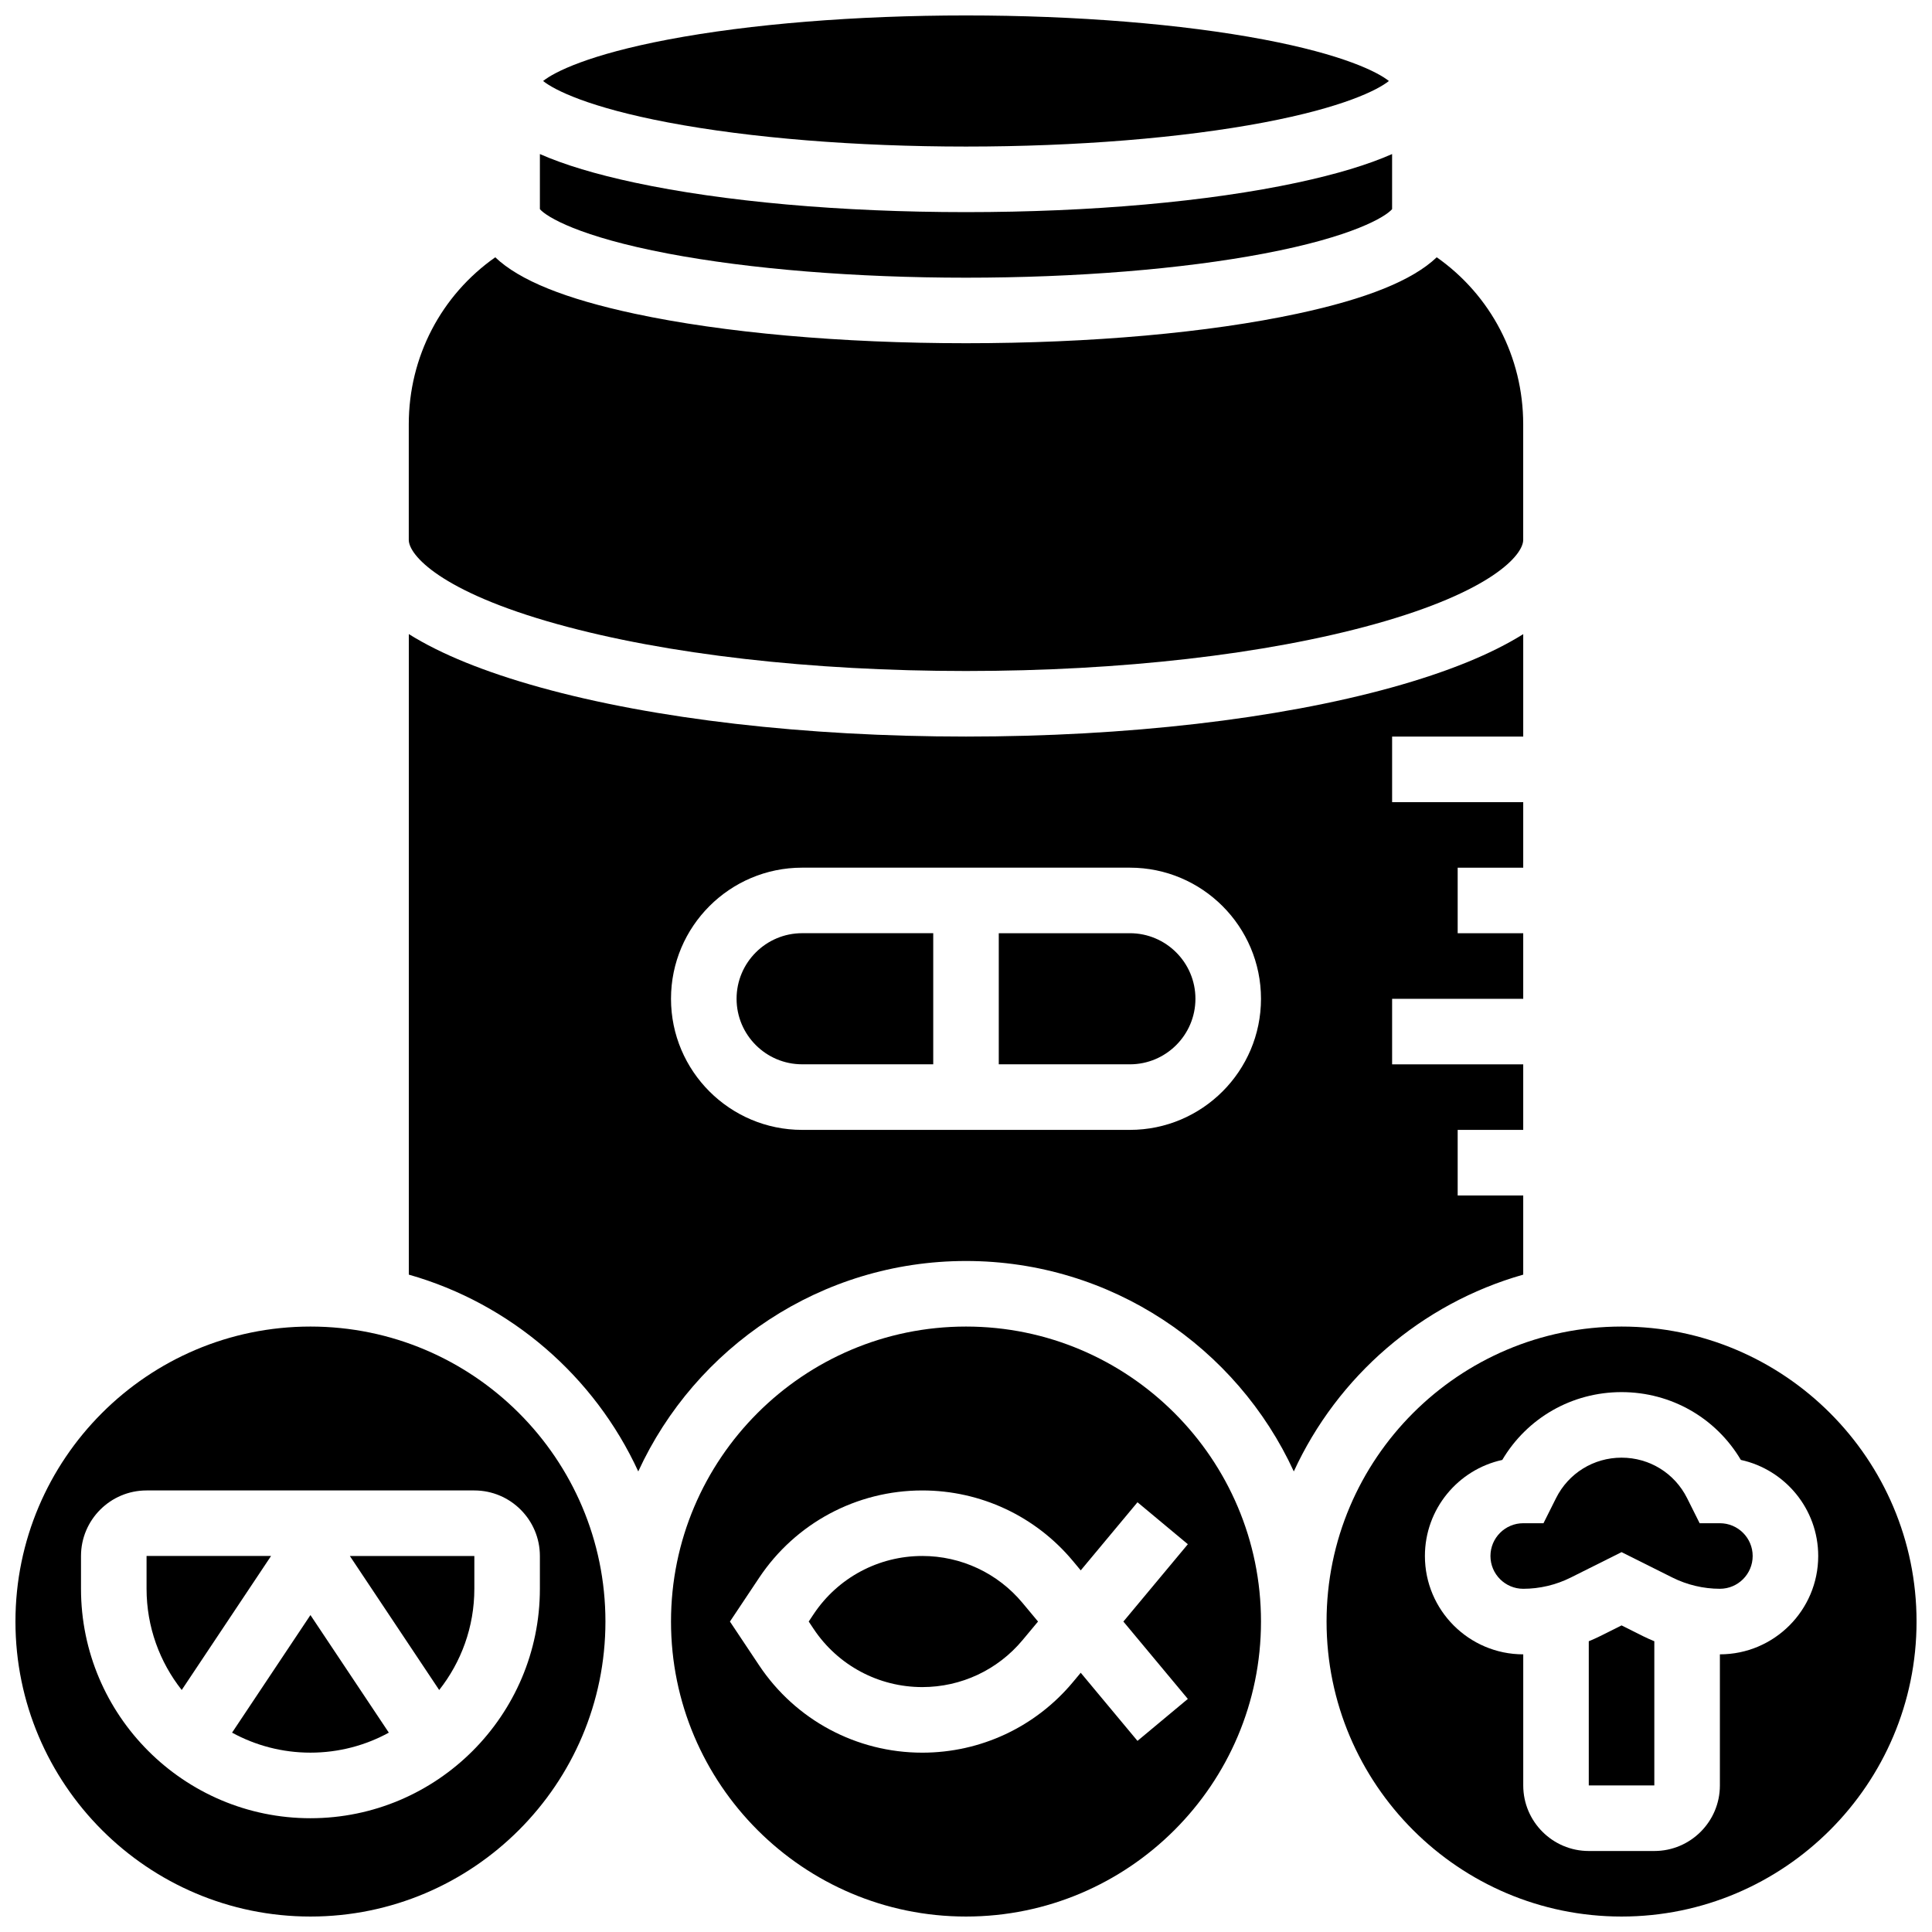
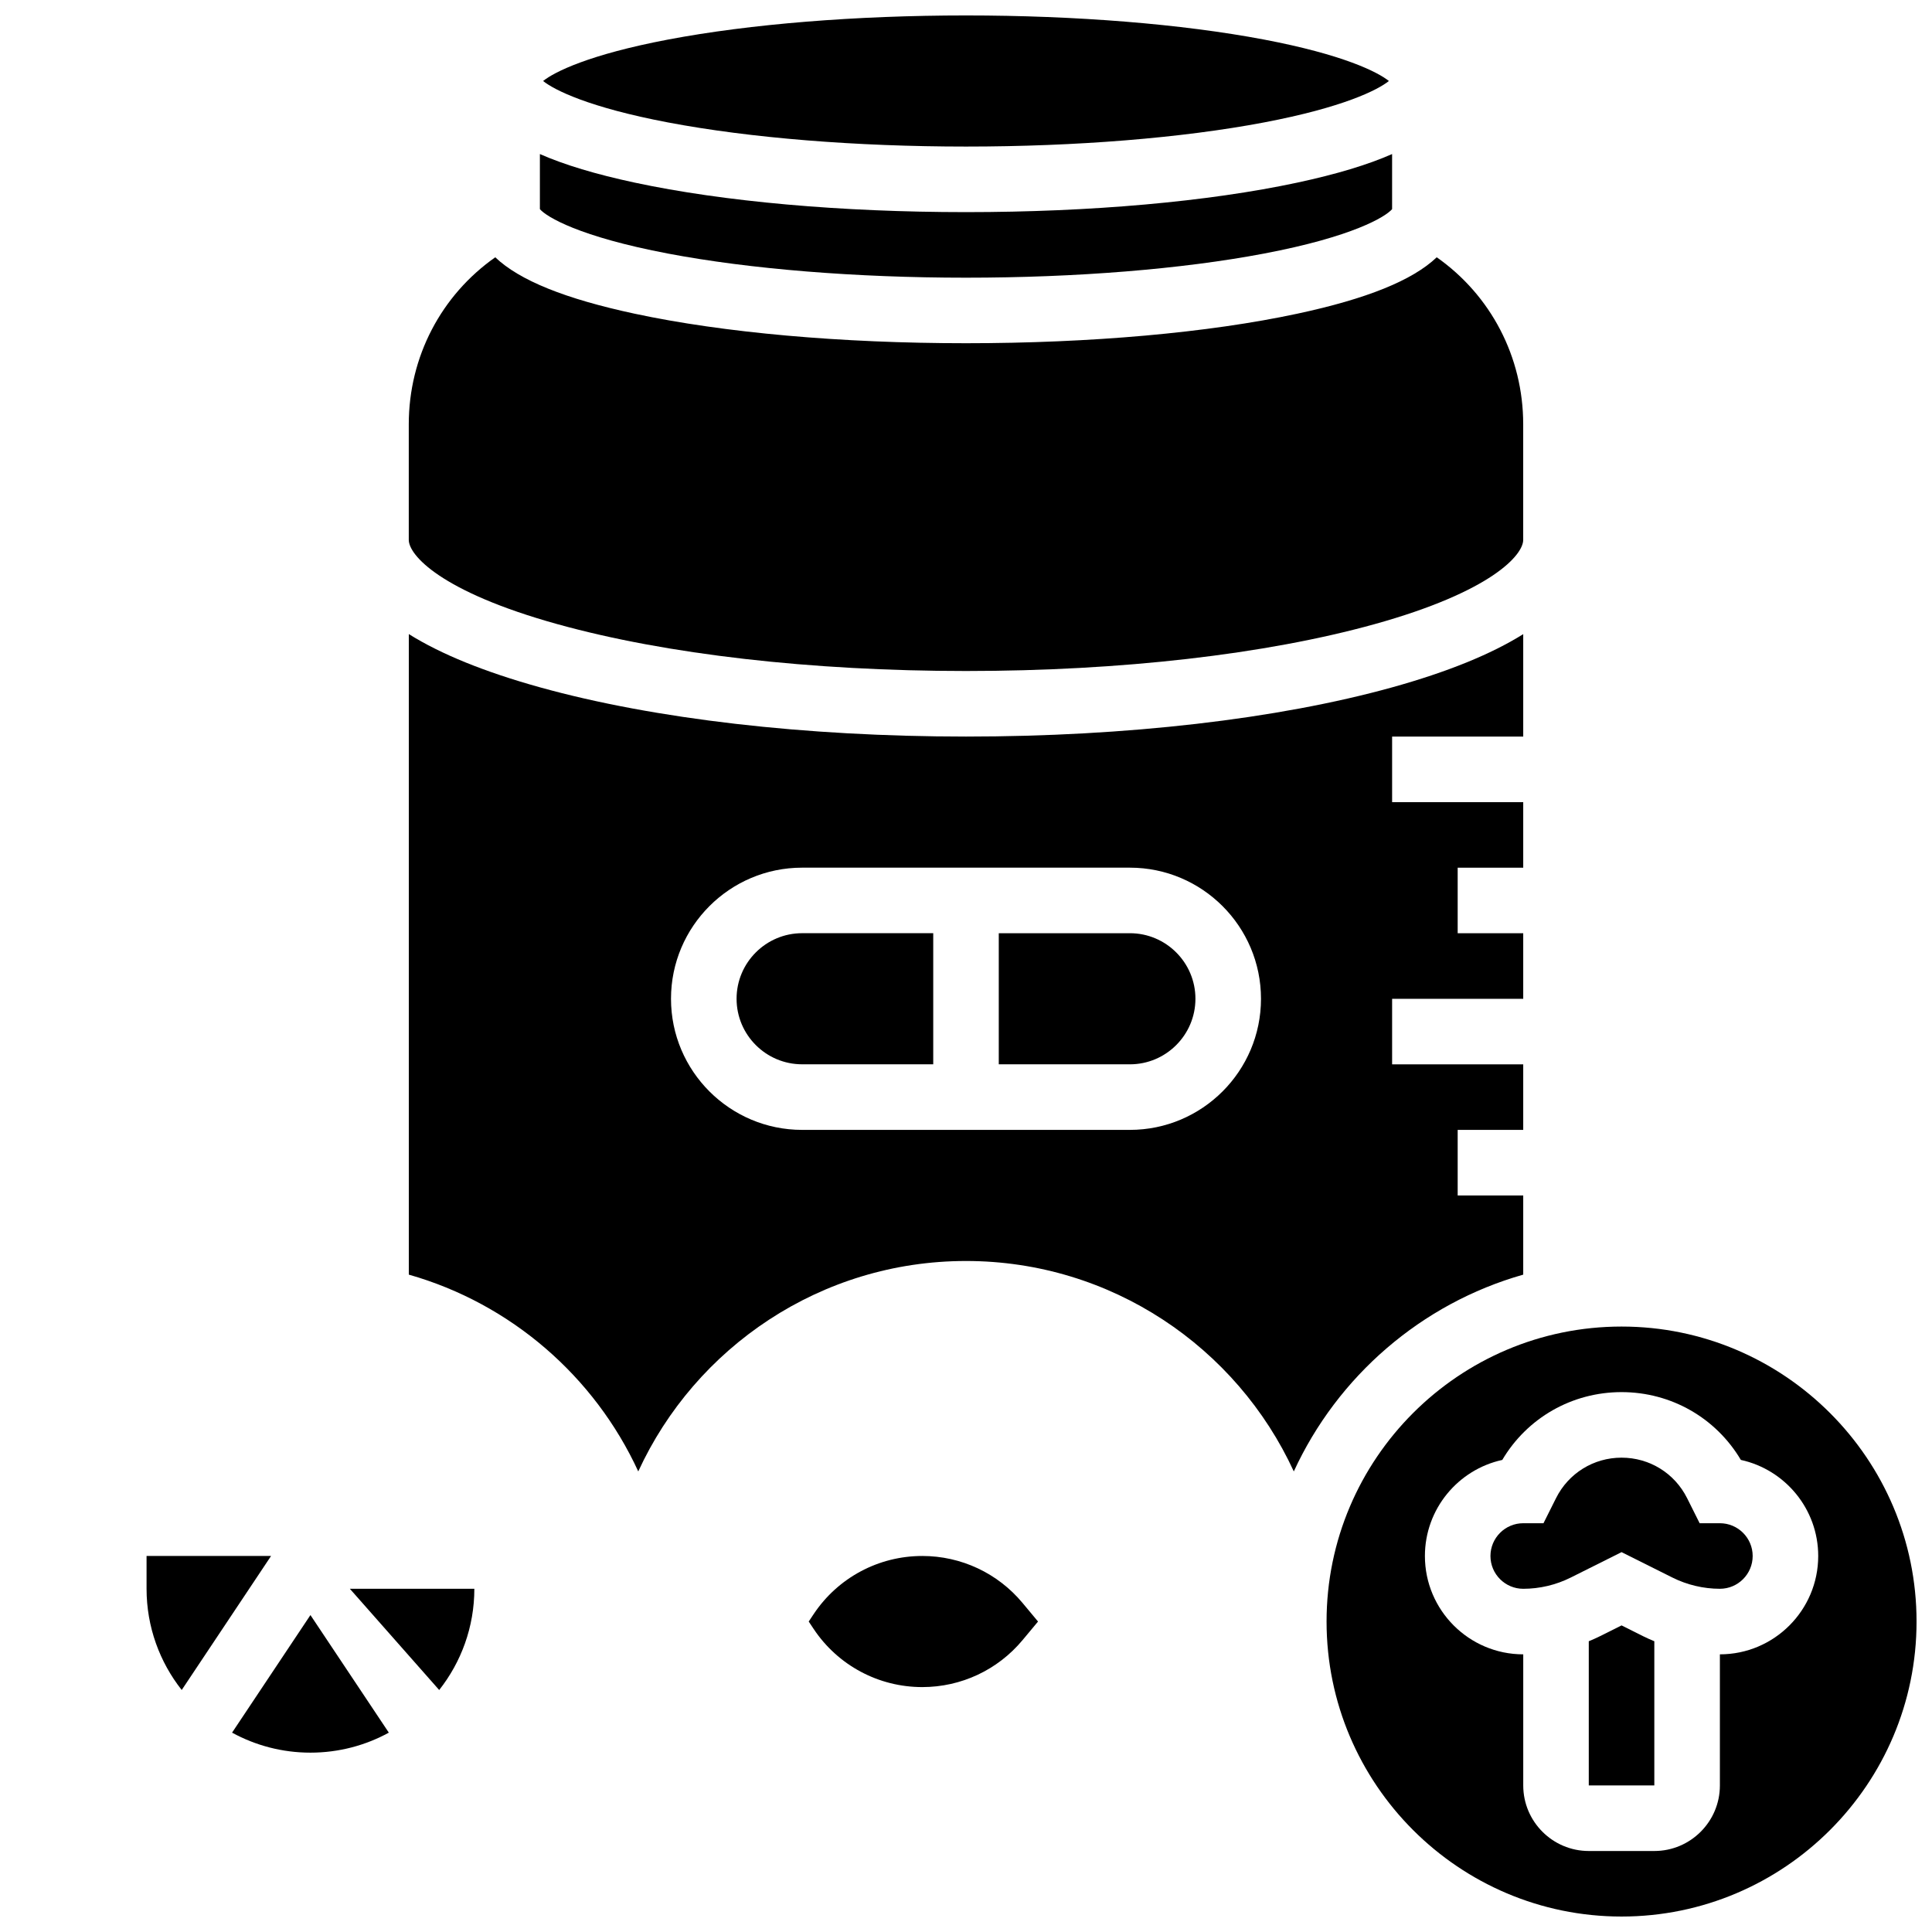
<svg xmlns="http://www.w3.org/2000/svg" width="800px" height="800px" version="1.1" viewBox="144 144 512 512">
  <defs>
    <clipPath id="d">
-       <path d="m148.09 495h156.91v156.9h-156.91z" />
-     </clipPath>
+       </clipPath>
    <clipPath id="c">
      <path d="m287 148.09h226v34.906h-226z" />
    </clipPath>
    <clipPath id="b">
      <path d="m495 495h156.9v156.9h-156.9z" />
    </clipPath>
    <clipPath id="a">
      <path d="m321 495h158v156.9h-158z" />
    </clipPath>
  </defs>
  <path d="m205.5 603.17c6.172 3.375 13.25 5.301 20.77 5.301s14.598-1.922 20.773-5.301l-20.773-31.16z" />
  <g clip-path="url(#d)">
    <path d="m226.27 495.55c-43.105 0-78.176 35.07-78.176 78.176 0 43.105 35.07 78.176 78.176 78.176s78.176-35.07 78.176-78.176c0.004-43.105-35.066-78.176-78.176-78.176zm60.805 60.805v8.688c0 33.527-27.277 60.805-60.805 60.805-33.527 0-60.805-27.277-60.805-60.805v-8.688c0-9.578 7.793-17.371 17.371-17.371h86.863c9.582 0 17.375 7.793 17.375 17.371z" />
  </g>
-   <path d="m260.39 591.87c5.828-7.391 9.316-16.707 9.316-26.828v-8.688h-32.992z" />
+   <path d="m260.39 591.87c5.828-7.391 9.316-16.707 9.316-26.828h-32.992z" />
  <path d="m388.41 556.35c-11.594 0-22.352 5.758-28.781 15.402l-1.312 1.973 1.312 1.969c6.43 9.645 17.191 15.402 28.781 15.402 10.297 0 19.98-4.535 26.574-12.445l4.106-4.926-4.106-4.926c-6.59-7.91-16.277-12.449-26.574-12.449z" />
  <path d="m182.84 556.35v8.688c0 10.121 3.488 19.438 9.316 26.828l23.676-35.516z" />
  <path d="m321.03 211.2c21.719 4.121 49.766 6.391 78.969 6.391s57.246-2.269 78.965-6.391c23.559-4.469 32.188-9.727 33.957-11.773v-14.602c-6.477 2.856-14.812 5.359-25.113 7.566-23.547 5.047-54.734 7.824-87.809 7.824-33.078 0-64.262-2.781-87.809-7.824-10.301-2.207-18.633-4.711-25.113-7.566v14.602c1.766 2.047 10.395 7.301 33.953 11.773z" />
  <g clip-path="url(#c)">
    <path d="m400 182.84c29.203 0 57.246-2.269 78.965-6.391 20.953-3.977 30.098-8.574 33.109-10.984-3.012-2.41-12.152-7.008-33.109-10.984-21.719-4.117-49.762-6.387-78.965-6.387s-57.246 2.269-78.965 6.391c-20.957 3.977-30.098 8.574-33.109 10.98 3.012 2.41 12.152 7.008 33.109 10.984 21.715 4.121 49.762 6.391 78.965 6.391z" />
  </g>
  <path d="m291.77 309.42c28.793 8 67.23 12.402 108.23 12.402 41 0 79.438-4.406 108.23-12.402 31.191-8.664 39.434-18.402 39.434-22.344v-30.645c0-17.883-8.613-34.199-22.914-44.25-6.438 6.137-18.578 11.016-36.941 14.949-23.551 5.051-54.738 7.828-87.812 7.828-33.078 0-64.262-2.781-87.809-7.824-18.367-3.938-30.508-8.812-36.941-14.949-14.309 10.047-22.918 26.363-22.918 44.246v30.645c0 3.941 8.238 13.68 39.434 22.344z" />
  <path d="m547.67 481.79v-20.984h-17.371v-17.371h17.371v-17.371h-34.746v-17.371h34.746v-17.371h-17.371v-17.371h17.371v-17.371h-34.746v-17.371h34.746v-27.156c-8.504 5.324-20.102 10.039-34.785 14.117-30.266 8.395-70.355 13.027-112.88 13.027s-82.617-4.629-112.88-13.039c-14.68-4.078-26.281-8.797-34.785-14.117v169.75c27.039 7.676 49.23 26.988 60.805 52.152 15.117-32.879 48.367-55.766 86.863-55.766s71.746 22.887 86.863 55.766c11.57-25.164 33.762-44.48 60.805-52.152zm-104.24-38.359h-86.863c-19.16 0-34.746-15.586-34.746-34.746s15.586-34.746 34.746-34.746h86.863c19.16 0 34.746 15.586 34.746 34.746s-15.586 34.746-34.746 34.746z" />
  <path d="m573.73 574.75-5.719 2.859c-0.969 0.484-1.965 0.922-2.969 1.336v38.211h17.371v-38.211c-1.004-0.414-1.996-0.852-2.969-1.336z" />
  <g clip-path="url(#b)">
    <path d="m573.73 495.55c-43.105 0-78.176 35.07-78.176 78.176 0 43.105 35.07 78.176 78.176 78.176 43.105 0 78.176-35.07 78.176-78.176 0-43.105-35.07-78.176-78.176-78.176zm26.059 86.867v34.746c0 9.578-7.793 17.371-17.371 17.371h-17.371c-9.578 0-17.371-7.793-17.371-17.371v-34.746c-14.371 0-26.059-11.691-26.059-26.059 0-12.461 8.793-22.91 20.5-25.461 6.609-11.156 18.492-17.973 31.613-17.973 13.121 0 25.004 6.82 31.617 17.969 11.707 2.555 20.5 13 20.5 25.461 0 14.371-11.688 26.062-26.059 26.062z" />
  </g>
  <path d="m443.43 391.31h-34.746v34.746h34.746c9.578 0 17.371-7.793 17.371-17.371 0.004-9.582-7.793-17.375-17.371-17.375z" />
  <path d="m599.79 547.67h-5.367l-3.32-6.637c-3.312-6.625-9.969-10.738-17.371-10.738-7.402 0-14.062 4.113-17.371 10.738l-3.32 6.637h-5.367c-4.789 0-8.688 3.898-8.688 8.688 0 4.789 3.898 8.688 8.688 8.688 4.344 0 8.688-1.027 12.57-2.969l13.488-6.746 13.488 6.742c3.883 1.941 8.23 2.969 12.57 2.969 4.789 0 8.688-3.898 8.688-8.688 0-4.789-3.898-8.684-8.688-8.684z" />
  <g clip-path="url(#a)">
-     <path d="m400 495.55c-43.105 0-78.176 35.07-78.176 78.176 0 43.105 35.07 78.176 78.176 78.176s78.176-35.07 78.176-78.176c0-43.105-35.07-78.176-78.176-78.176zm58.789 98.68-13.344 11.121-15.043-18.055-2.066 2.481c-9.902 11.883-24.453 18.699-39.922 18.699-17.414 0-33.578-8.652-43.238-23.141l-7.734-11.605 7.738-11.605c9.66-14.488 25.824-23.141 43.238-23.141 15.469 0 30.02 6.816 39.922 18.699l2.066 2.481 15.043-18.051 13.344 11.121-17.086 20.496z" />
-   </g>
+     </g>
  <path d="m339.2 408.68c0 9.578 7.793 17.371 17.371 17.371h34.746v-34.746h-34.746c-9.578 0.004-17.371 7.797-17.371 17.375z" />
</svg>